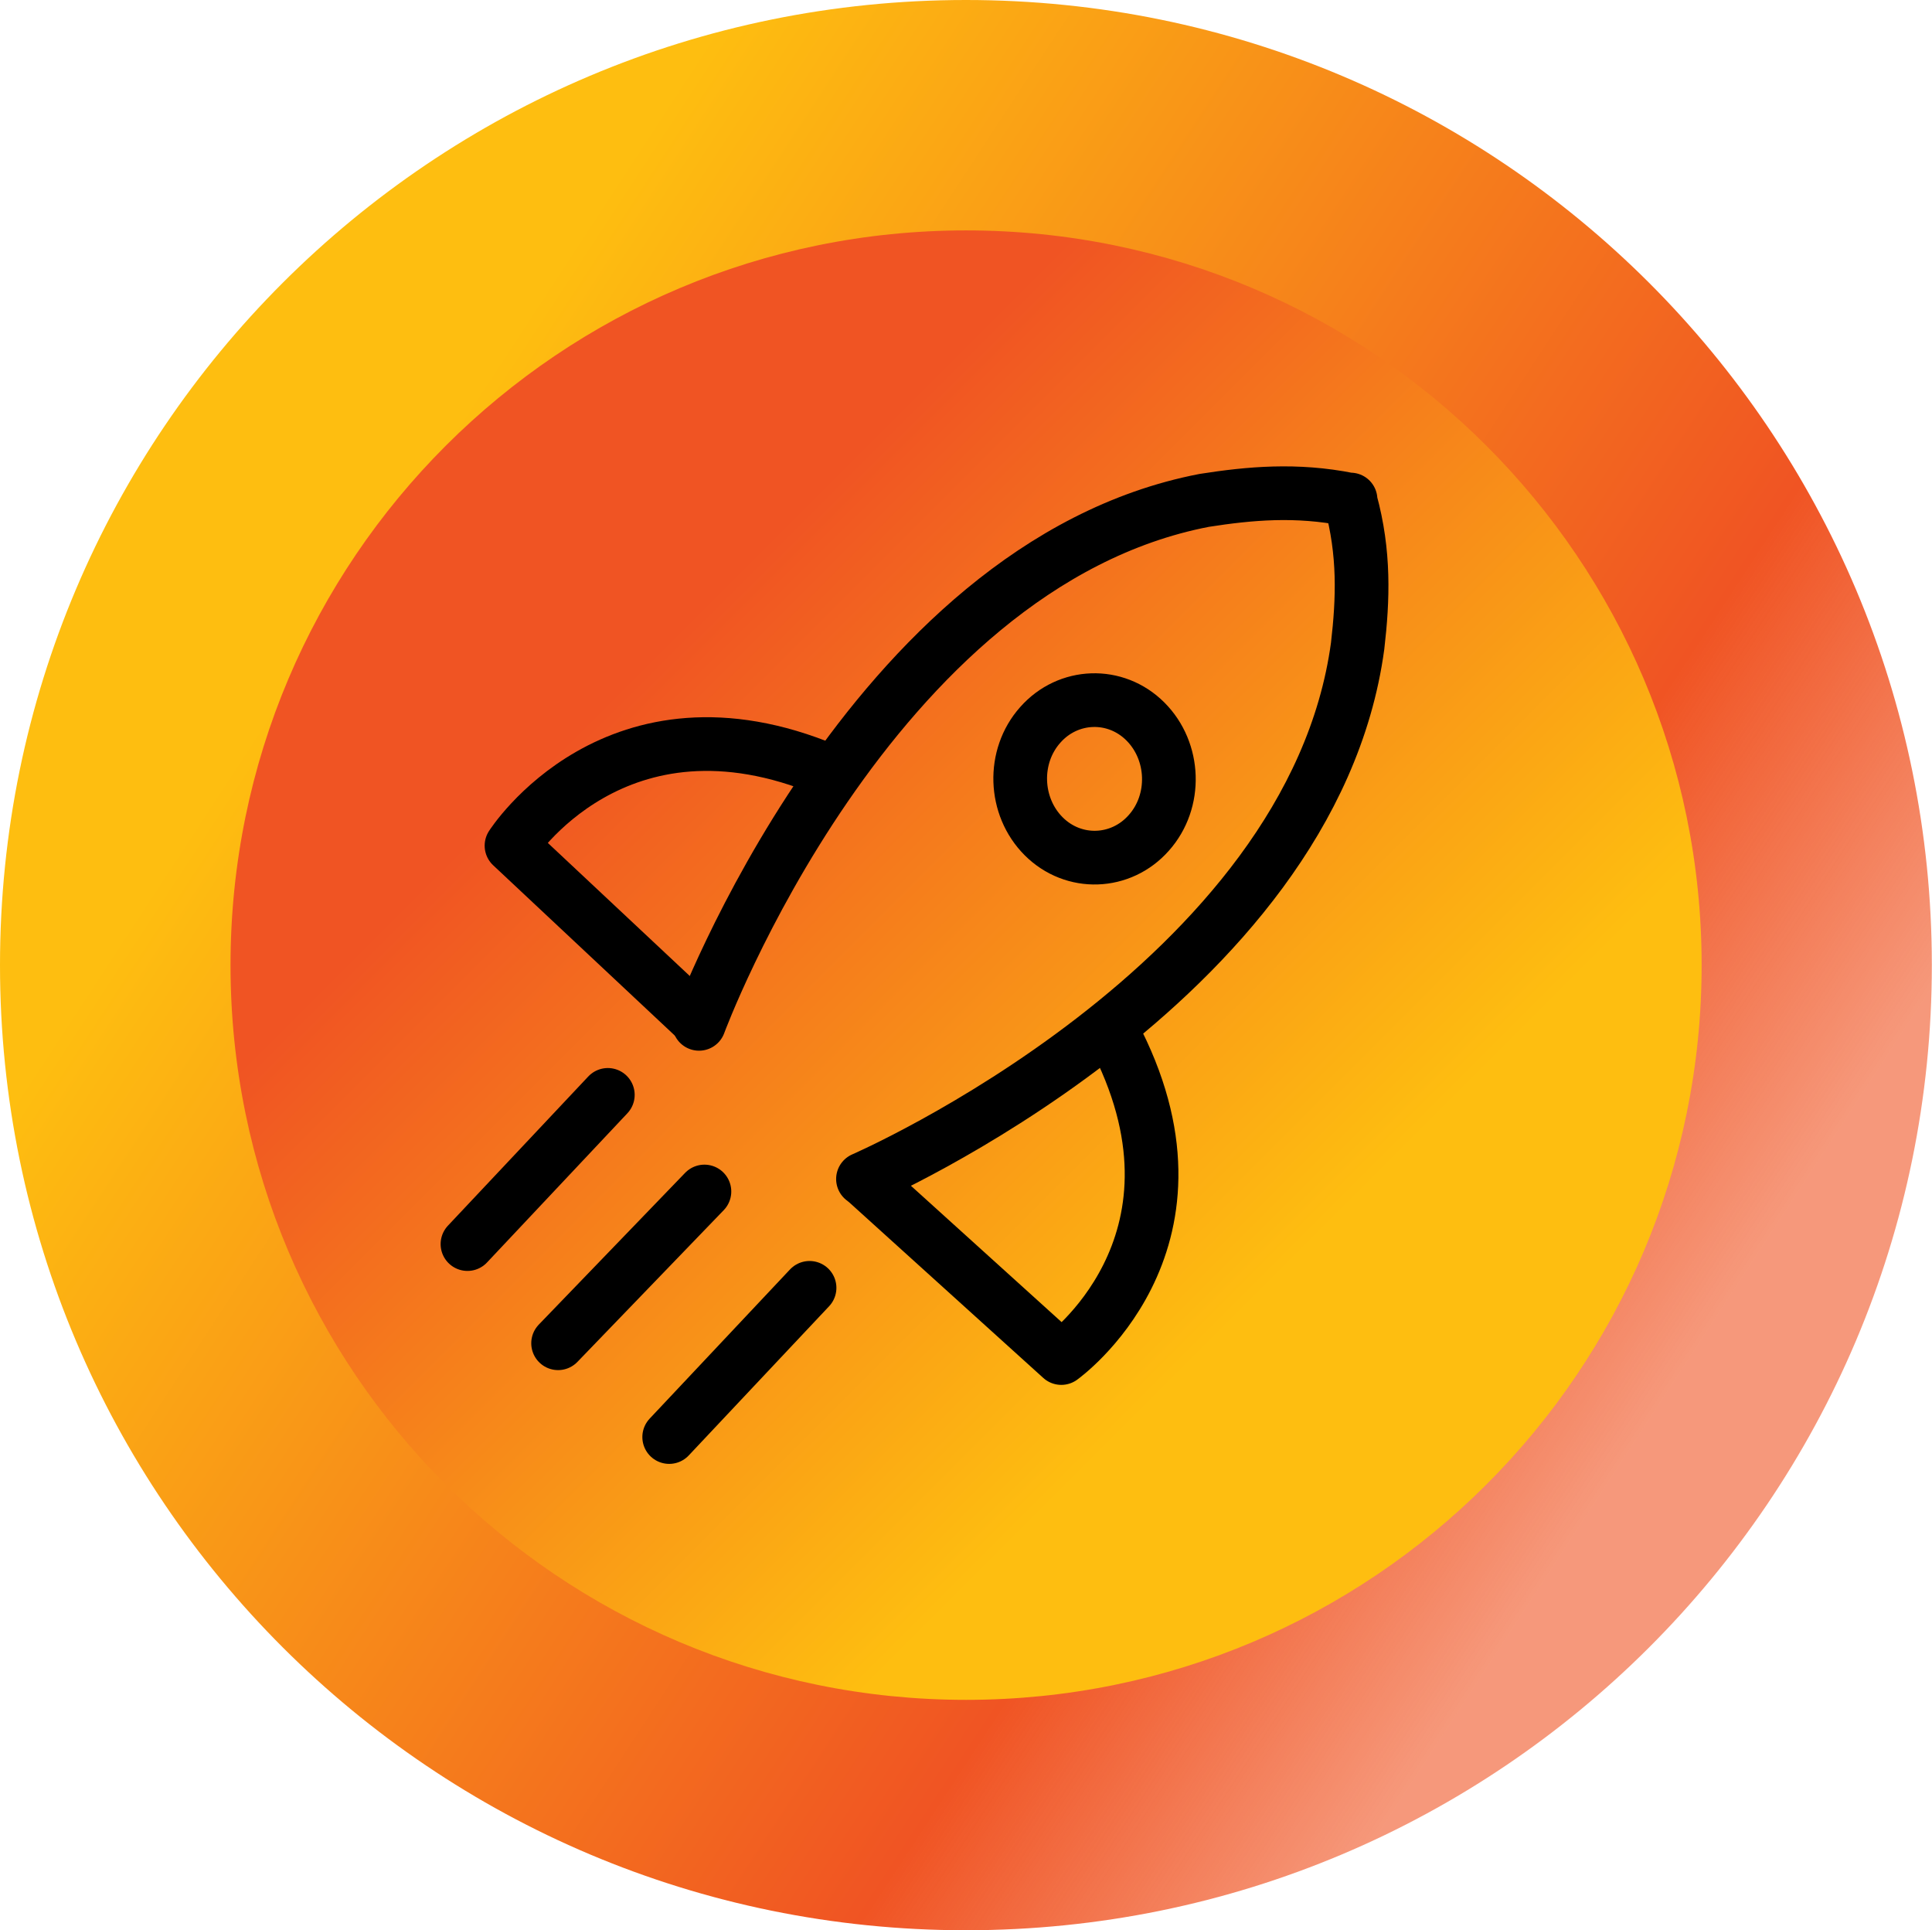
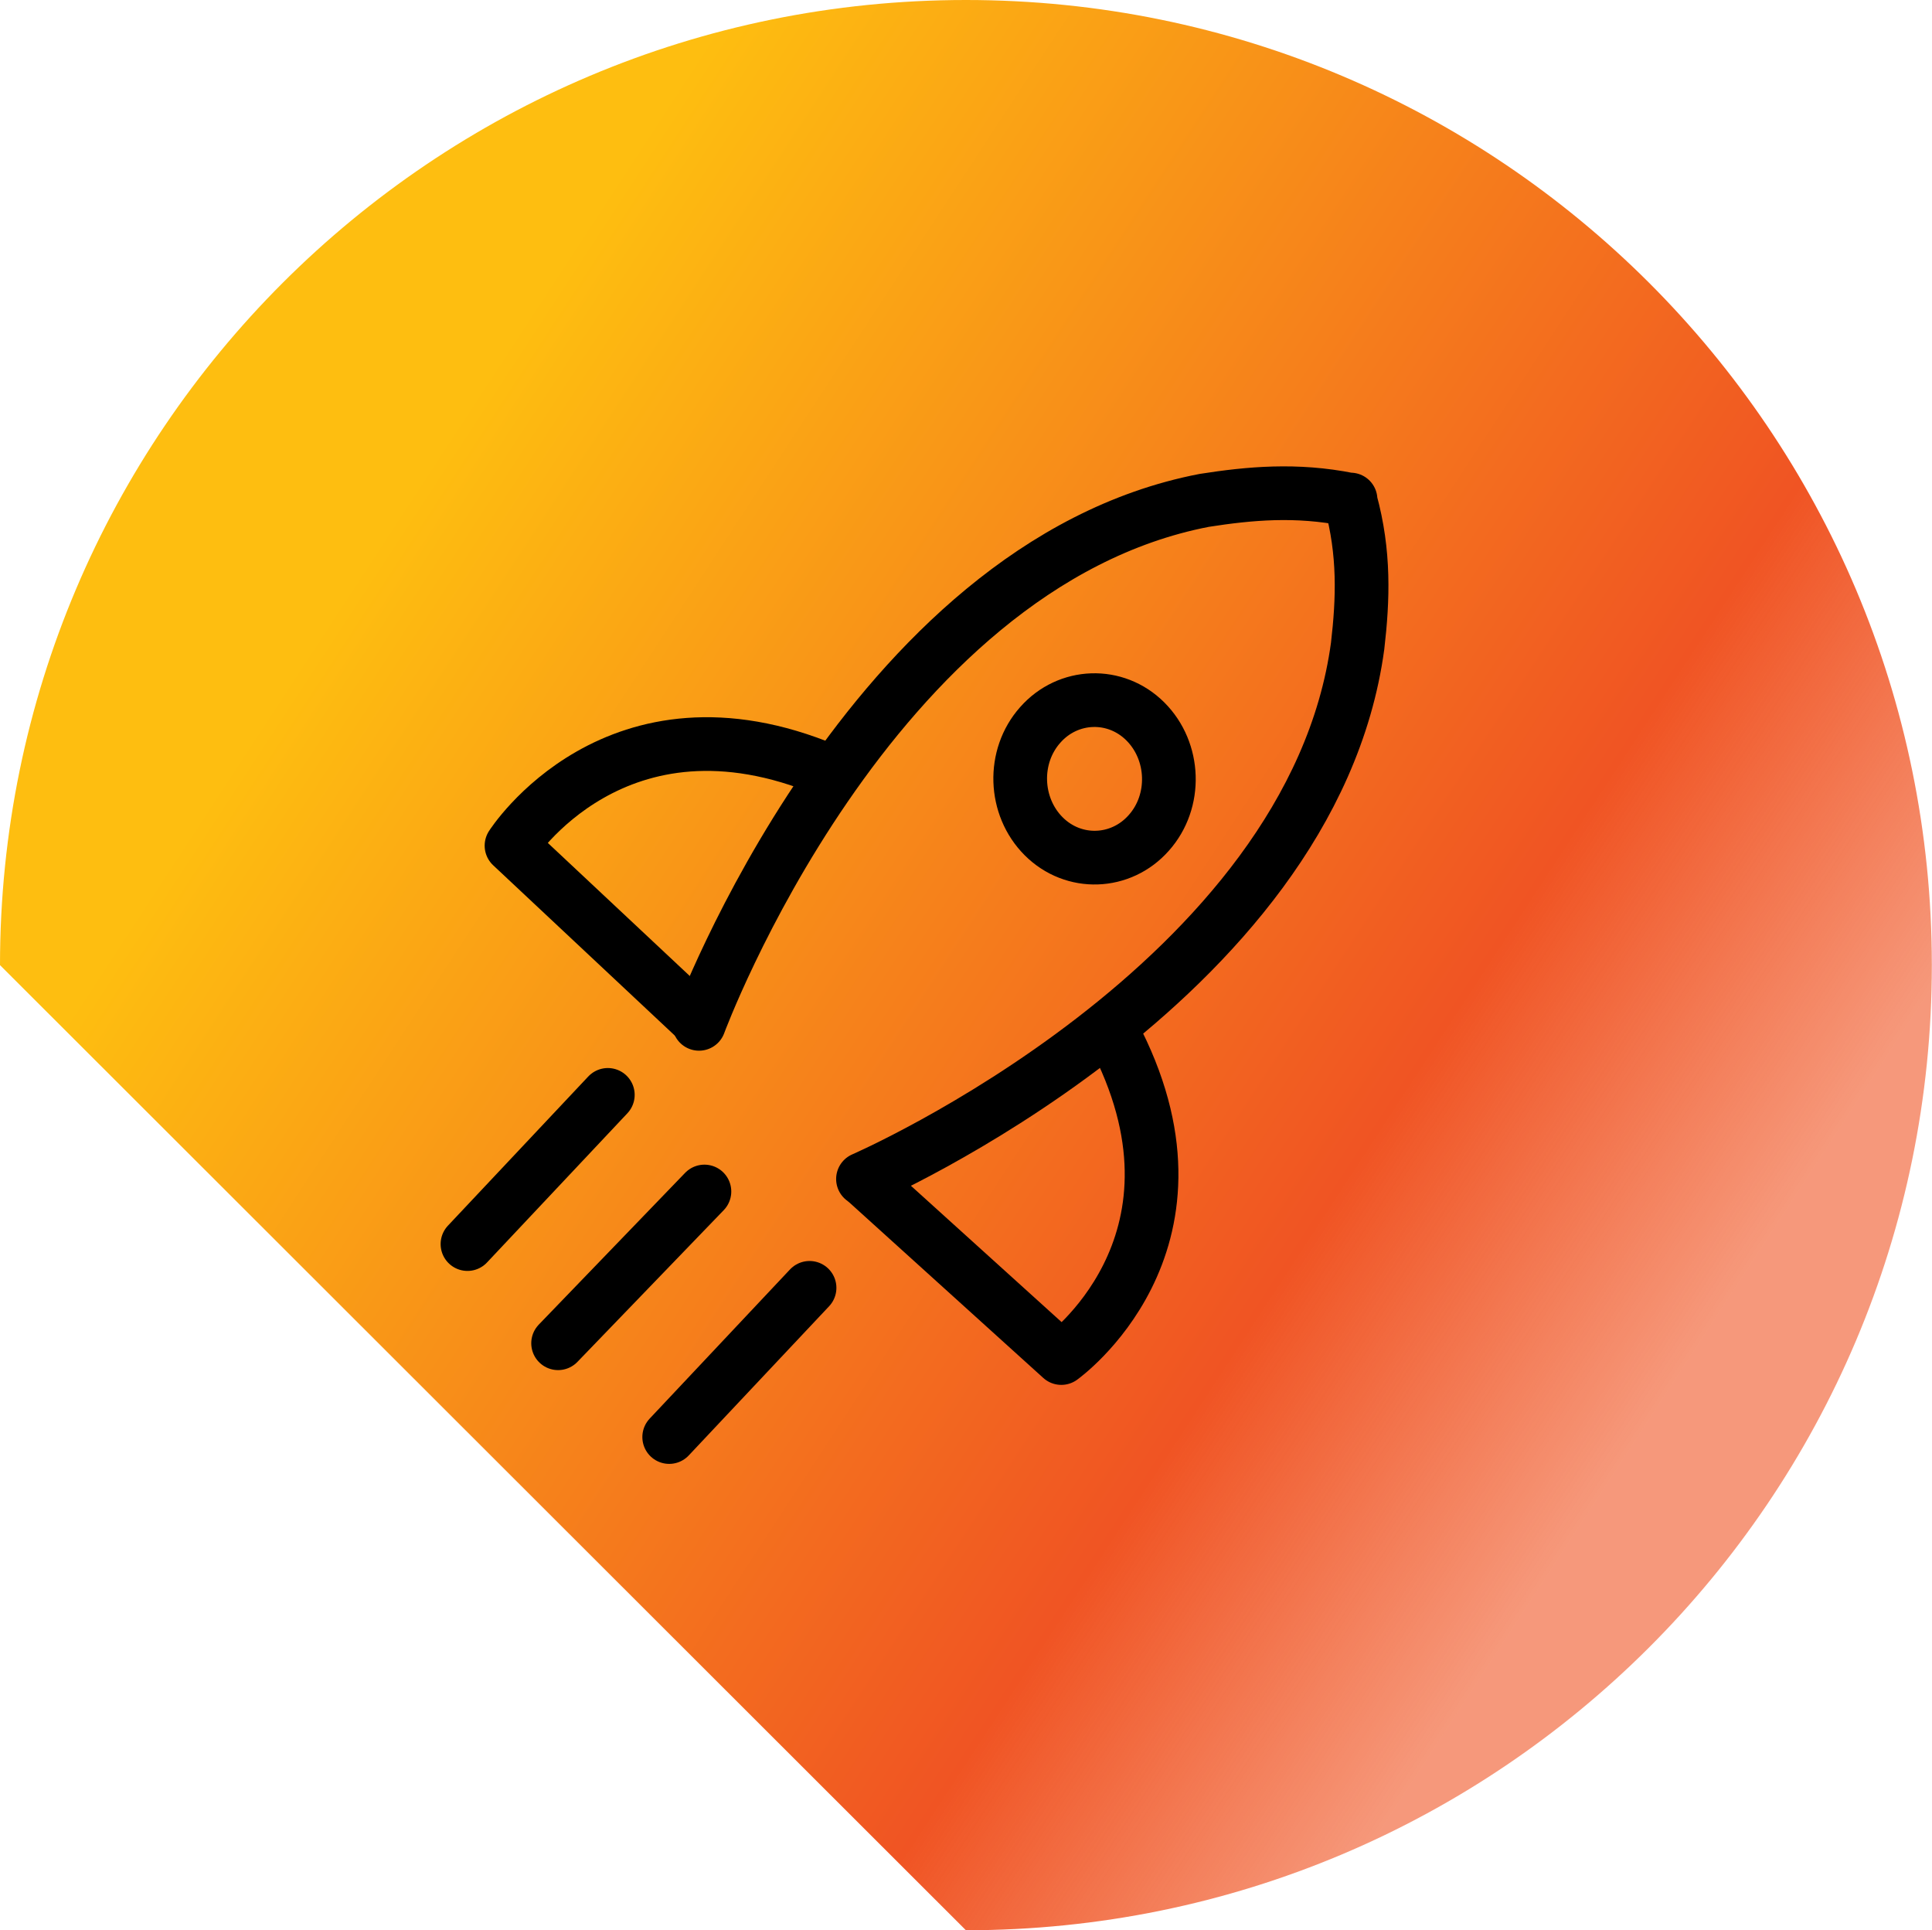
<svg xmlns="http://www.w3.org/2000/svg" id="Layer_1" version="1.1" viewBox="0 0 1216.1 1214.7">
  <defs>
    <style>
      .st0 {
        fill: url(#linear-gradient1);
      }

      .st1 {
        fill: url(#linear-gradient);
      }

      .st2 {
        fill: none;
        stroke: #000;
        stroke-linecap: round;
        stroke-linejoin: round;
        stroke-width: 33.794px;
      }
    </style>
    <linearGradient id="linear-gradient" x1="1040.887" y1="2713.281" x2="23.392" y2="3378.778" gradientTransform="translate(0 3603.8) scale(1 -1)" gradientUnits="userSpaceOnUse">
      <stop offset="0" stop-color="#f05423" stop-opacity=".6" />
      <stop offset=".2" stop-color="#f05423" />
      <stop offset=".8" stop-color="#febe10" />
    </linearGradient>
    <linearGradient id="linear-gradient1" x1="280.9" y1="3323.6" x2="935.3" y2="2669.2" gradientTransform="translate(0 3603.8) scale(1 -1)" gradientUnits="userSpaceOnUse">
      <stop offset=".2" stop-color="#f05423" />
      <stop offset=".8" stop-color="#febe10" />
    </linearGradient>
  </defs>
-   <path class="st1" d="M0,607.4C0,271.9,272.2,0,608,0s608,271.9,608,607.4-272.2,607.4-608,607.4S0,942.8,0,607.4Z" />
-   <path class="st0" d="M145.1,607.4c0-255.4,207.2-462.4,463-462.4s463,207,463,462.4-207.2,462.4-463,462.4-463-207-463-462.4h0Z" />
+   <path class="st1" d="M0,607.4C0,271.9,272.2,0,608,0s608,271.9,608,607.4-272.2,607.4-608,607.4Z" />
  <g>
    <path class="st2" d="M546.062,744.327l121.973,110.348s99.26-70.644,35.412-198.698" />
    <path class="st2" d="M436.25,639.344l-114.283-107.129s65.637-103.194,198.698-47.394" />
    <path class="st2" d="M654.8,456.206c-17.706,19.852-16.633,51.329,2.146,70.108,18.779,18.779,48.646,17.706,66.173-2.146,17.706-19.852,16.633-51.329-2.146-70.108-18.779-18.779-48.646-17.706-66.173,2.146h0v-0Z" />
    <path class="st2" d="M509.577,810.5l-88.35,93.894" />
    <path class="st2" d="M443.404,749.871l-92.106,95.504" />
    <path class="st2" d="M382.596,689.064l-88.35,93.894" />
    <path class="st2" d="M543.2,742.002s282.577-122.51,311.371-335.516h0c3.398-29.331,4.471-58.483-4.471-91.033v-1.073h-1.073c-33.087-6.617-62.417-3.935-91.033.537h0c-211.396,40.777-317.989,329.435-317.989,329.435" />
  </g>
</svg>